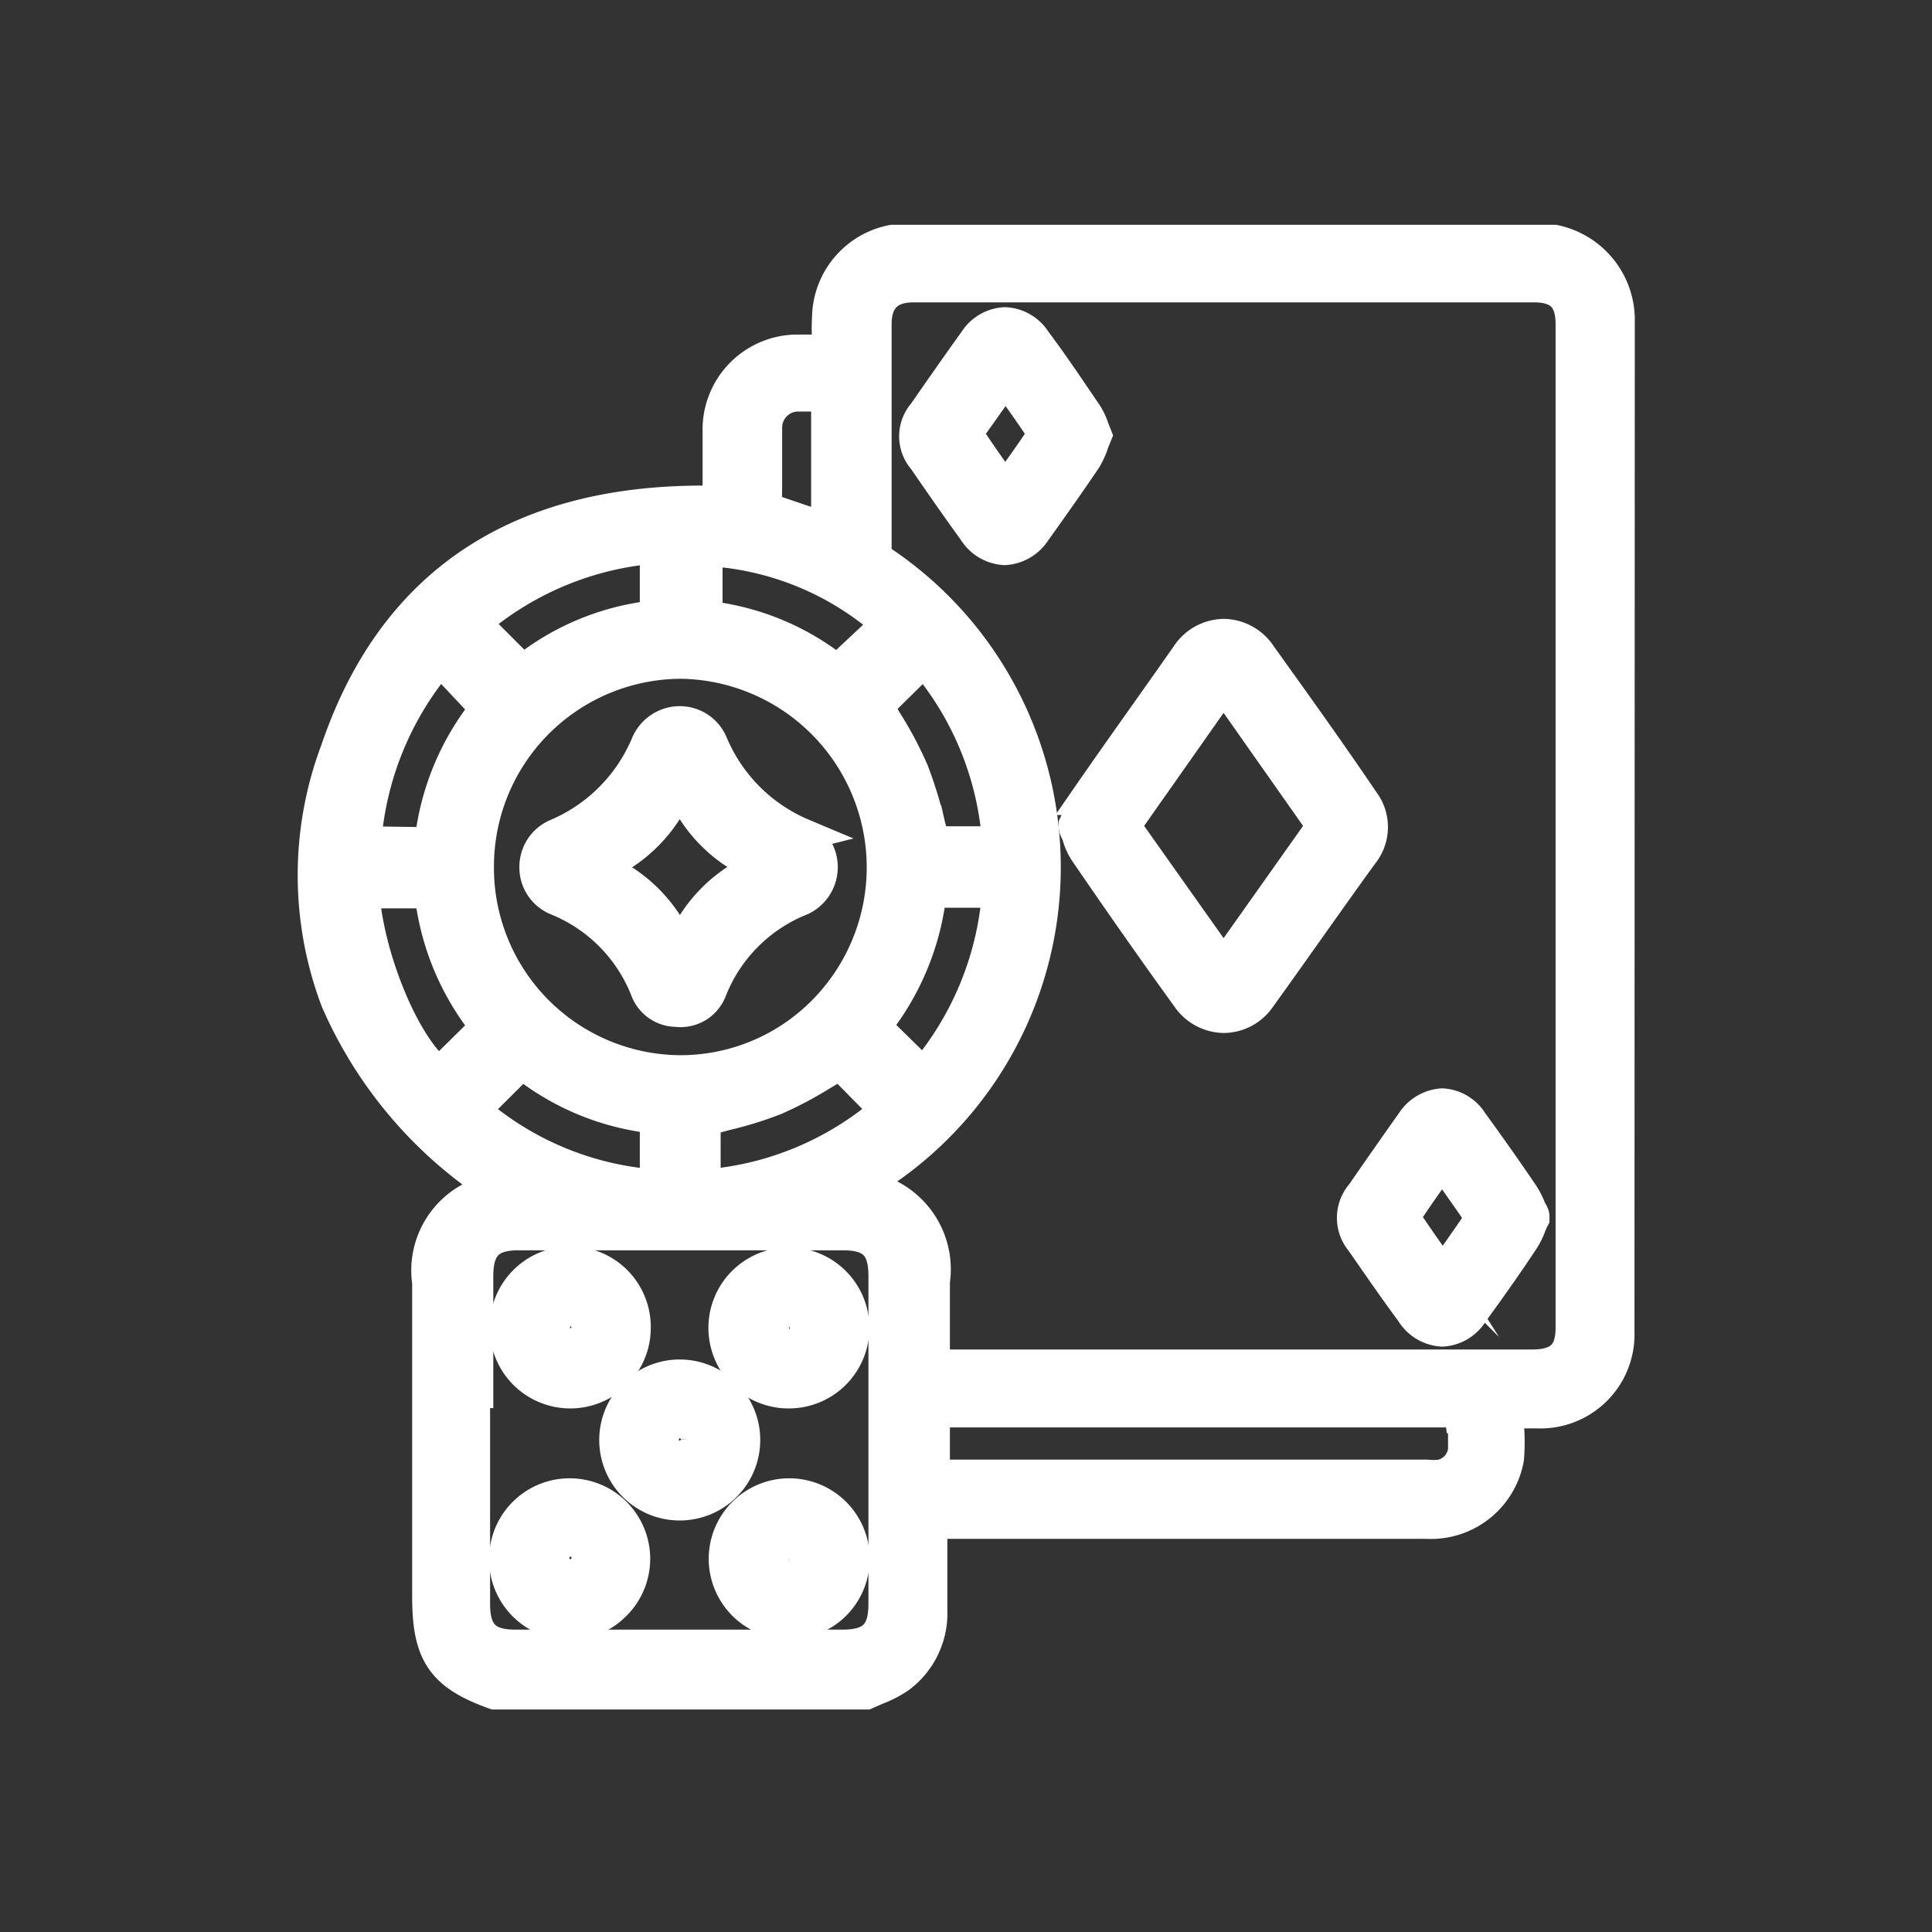
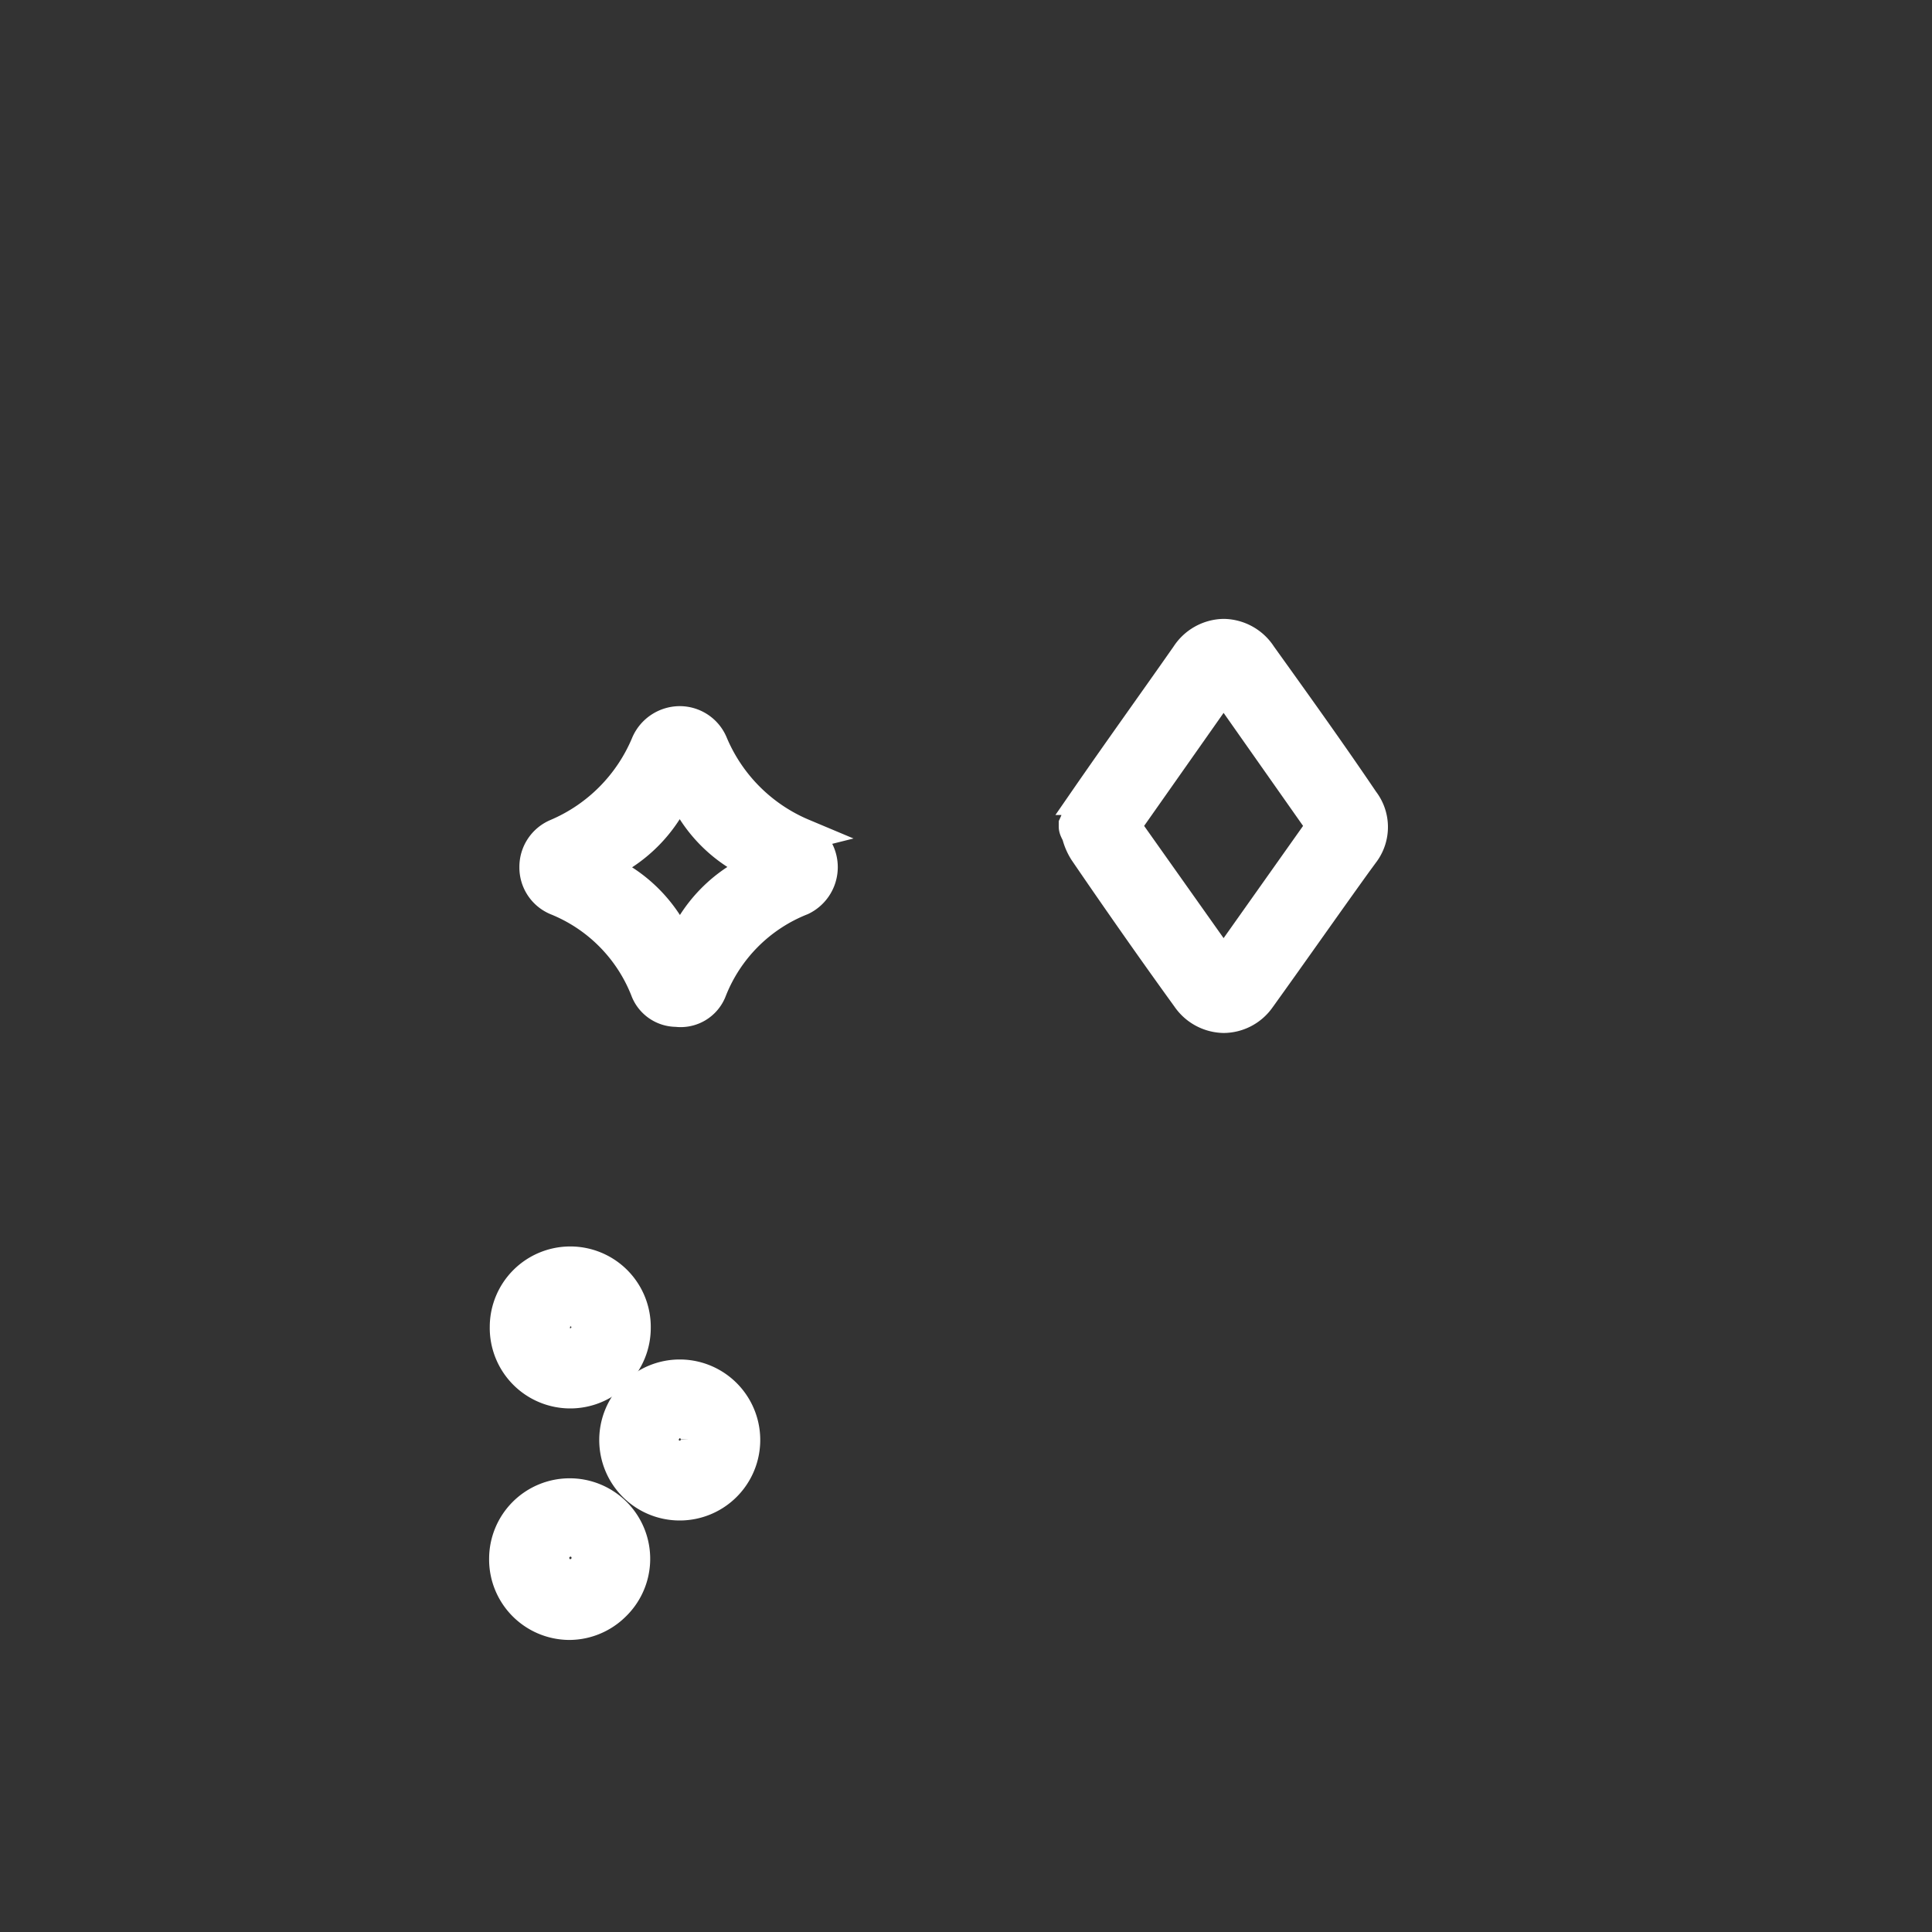
<svg xmlns="http://www.w3.org/2000/svg" id="Layer_1" data-name="Layer 1" viewBox="0 0 60 60">
  <rect x="0" y="0" width="60" height="60" fill="#333333" stroke="none" />
  <defs>
    <style>.cls-1{fill:#fff;stroke:#fff;stroke-miterlimit:10;}</style>
  </defs>
-   <path class="cls-1" d="M50.27,10a2.51,2.51,0,0,0-2-2.52H27.72a2.46,2.46,0,0,0-2,2.33,6.4,6.4,0,0,0,0,.76v.32h-.91a2.45,2.45,0,0,0-2.49,2.53c0,.52,0,1.05,0,1.56v.6h-.49c-5.81,0-9.63,2.59-11.37,7.7a11,11,0,0,0,0,7.8,13.24,13.24,0,0,0,5,5.86,2.54,2.54,0,0,0-2.16,2.89v9.76c0,1.77.44,2.42,2.06,3H26.9l.32-.14a3.56,3.56,0,0,0,.7-.36,2.47,2.47,0,0,0,1-2.11V47.29H44.3a2.43,2.43,0,0,0,2.53-2,6.36,6.36,0,0,0,0-1c0-.14,0-.28,0-.43h.29c.22,0,.42,0,.63,0a2.42,2.42,0,0,0,2.51-2.51ZM23.79,15.09c0-.6,0-1.21,0-1.81a1,1,0,0,1,1-1h.9v4.16l-1.91-.65Zm-3.42,4.05a7.82,7.82,0,0,0-4.13,1.7l-1.5-1.5A9.81,9.81,0,0,1,20.37,17Zm6.32,17.72.23-.15a11.42,11.42,0,0,0,.56-19.2.56.56,0,0,1-.29-.54c0-1.58,0-3.2,0-4.76,0-.71,0-1.42,0-2.14s.34-1.18,1.18-1.18H47.63c.82,0,1.18.36,1.18,1.19V41.23c0,.82-.36,1.17-1.2,1.18H29v-.08a1.94,1.94,0,0,1,0-.24V39.8A2.57,2.57,0,0,0,26.69,36.86ZM13.37,27.71a8,8,0,0,0,1.74,4.18l-1.47,1.45c-1.07-.81-2.21-3.55-2.36-5.63Zm7,7v2.11a9.62,9.62,0,0,1-5.65-2.34L16.21,33A7.88,7.88,0,0,0,20.36,34.71Zm5.19-3.28a6.25,6.25,0,0,1-4.45,1.84h0a6.32,6.32,0,0,1-6.27-6.35,6.33,6.33,0,0,1,6.31-6.34h0a6.36,6.36,0,0,1,4.41,10.85Zm-3.68,3.36.65-.18a11.07,11.07,0,0,0,1.55-.48,11.41,11.41,0,0,0,1.42-.75l.59-.35,1.43,1.45a9.72,9.72,0,0,1-5.64,2.34ZM31,27.69a9.87,9.87,0,0,1-2.32,5.67l-1.51-1.48a8.06,8.06,0,0,0,1.73-4.19Zm-2-1.53c-.06-.21-.12-.43-.17-.65a12.93,12.93,0,0,0-.49-1.57,11.53,11.53,0,0,0-.75-1.43c-.12-.19-.23-.38-.34-.58l1.45-1.43A9.77,9.77,0,0,1,31,26.16Zm-7.06-7V17.08a9.18,9.18,0,0,1,5.62,2.3L26,20.84A7.83,7.83,0,0,0,21.87,19.15Zm-10.6,7a9.9,9.9,0,0,1,2.33-5.68L15.1,22a8,8,0,0,0-1.73,4.19Zm3.48,17.07v-3.6c0-.92.37-1.3,1.27-1.3H26.19c.91,0,1.28.37,1.28,1.29V49.81c0,.93-.37,1.3-1.31,1.3H16c-.91,0-1.28-.38-1.28-1.29V43.23Zm30.65,1c0,.27,0,.53,0,.79a.91.91,0,0,1-.74.81,2,2,0,0,1-.42,0H29v-2H45.39C45.39,44,45.39,44.09,45.4,44.19Z" />
  <path class="cls-1" d="M33.48,25.36a2.6,2.6,0,0,1-.1.25v.06c0,.09.07.18.1.27a1.73,1.73,0,0,0,.22.5c.86,1.26,2,2.9,3.18,4.53a1.39,1.39,0,0,0,1.12.61h0A1.37,1.37,0,0,0,39.11,31c1-1.39,2-2.82,3-4.21l.22-.3a1.32,1.32,0,0,0,0-1.61c-1-1.48-2.09-3-3.18-4.52A1.39,1.39,0,0,0,38,19.72h0a1.39,1.39,0,0,0-1.14.64c-1,1.43-2.08,2.93-3.13,4.45A2.5,2.5,0,0,0,33.48,25.36Zm1.44.29L38,21.27l3.08,4.38L38,30Z" />
-   <path class="cls-1" d="M42.28,38.54c.46.66,1,1.45,1.57,2.22a1.18,1.18,0,0,0,.94.56,1.17,1.17,0,0,0,.94-.57c.6-.82,1.11-1.55,1.56-2.23a2.2,2.2,0,0,0,.23-.46,2.14,2.14,0,0,1,.1-.22v-.06c0-.08-.07-.16-.1-.23a2.58,2.58,0,0,0-.22-.44c-.52-.77-1.06-1.53-1.59-2.26a1.16,1.16,0,0,0-.92-.55h0a1.2,1.2,0,0,0-.93.55c-.54.76-1.07,1.52-1.56,2.23A1.12,1.12,0,0,0,42.28,38.54Zm1.38-.85c.28-.42.57-.84.88-1.27l.25-.35.25.36c.3.43.59.83.87,1.25a.33.33,0,0,1,0,.29c-.27.4-.55.8-.85,1.22l-.25.36-.25-.34c-.3-.43-.59-.84-.87-1.26A.3.3,0,0,1,43.66,37.69Z" />
-   <path class="cls-1" d="M33.94,13.74l.09-.22,0,0,0,0-.09-.23a2,2,0,0,0-.21-.44c-.5-.73-1-1.49-1.58-2.26a1.17,1.17,0,0,0-.94-.55h0a1.17,1.17,0,0,0-.93.54c-.51.71-1,1.41-1.59,2.26a1.08,1.08,0,0,0,0,1.42c.55.8,1.06,1.53,1.56,2.22a1.19,1.19,0,0,0,.95.57h0a1.2,1.2,0,0,0,.94-.55c.6-.84,1.1-1.55,1.56-2.23A2.28,2.28,0,0,0,33.94,13.74Zm-1.61-.12c-.28.42-.57.83-.88,1.26l-.24.35L31,14.9c-.32-.45-.61-.87-.9-1.3a.3.3,0,0,1,0-.26L31,12.07l.23-.33.23.33c.31.44.61.86.9,1.3A.31.31,0,0,1,32.33,13.62Z" />
  <path class="cls-1" d="M17.71,43.24h0a2,2,0,0,0,2-2,2,2,0,0,0-.57-1.43,2,2,0,0,0-1.43-.6h0a2,2,0,0,0-2,2A2,2,0,0,0,17.71,43.24Zm0-2.55a.54.54,0,0,1,.54.52.57.57,0,0,1-.53.55h0a.52.52,0,0,1-.36-.14.56.56,0,0,1,0-.78.48.48,0,0,1,.37-.15Z" />
  <path class="cls-1" d="M19.11,44.71a2,2,0,0,0,.6,1.44,2,2,0,0,0,1.4.57h0a2,2,0,0,0,0-4h0A2,2,0,0,0,19.11,44.71Zm2.53,0a.53.53,0,0,1-.16.38.5.5,0,0,1-.37.15h0a.51.51,0,0,1-.38-.16.48.48,0,0,1-.15-.38.56.56,0,0,1,.53-.54A.54.54,0,0,1,21.64,44.72Z" />
-   <path class="cls-1" d="M24.51,46.41h0a2,2,0,0,0-2,2,2,2,0,0,0,2,2h0a2,2,0,0,0,2-2A2,2,0,0,0,24.51,46.41Zm-.54,2a.52.52,0,0,1,.54-.5h0a.49.49,0,0,1,.36.17.54.54,0,0,1,.14.39.56.56,0,0,1-.19.38.52.52,0,0,1-.38.13.56.56,0,0,1-.37-.19A.53.53,0,0,1,24,48.39Z" />
  <path class="cls-1" d="M17.69,50.43h0a2,2,0,0,0,1.38-.57,2,2,0,0,0-1.38-3.45h0a2,2,0,0,0-2,2A2,2,0,0,0,17.69,50.43ZM17.34,48a.57.57,0,0,1,.37-.16h0a.54.54,0,1,1,0,1.08h0a.51.51,0,0,1-.37-.15.55.55,0,0,1-.16-.39A.52.52,0,0,1,17.34,48Z" />
-   <path class="cls-1" d="M24.5,43.24h0a2,2,0,0,0,2-2,2,2,0,0,0-2-2h0a2,2,0,0,0-2,2,2.06,2.06,0,0,0,.6,1.44A2,2,0,0,0,24.5,43.24Zm-.54-2a.54.54,0,0,1,.54-.52h0a.52.52,0,0,1,.38.15.54.54,0,0,1,.15.39.56.56,0,0,1-.17.38.51.51,0,0,1-.36.15h0A.56.56,0,0,1,24,41.21Z" />
  <path class="cls-1" d="M24.93,25.92a5.28,5.28,0,0,1-2.83-2.84,1.08,1.08,0,0,0-1-.65h0a1.11,1.11,0,0,0-1,.66,5.27,5.27,0,0,1-2.82,2.84,1.08,1.08,0,0,0-.65,1,1.07,1.07,0,0,0,.66,1,5,5,0,0,1,2.8,2.85,1,1,0,0,0,.92.61h0a1,1,0,0,0,1.06-.63,5,5,0,0,1,2.82-2.83,1.11,1.11,0,0,0,0-2Zm-1.25,1a4.49,4.49,0,0,0-2.56,2.6,4.49,4.49,0,0,0-2.58-2.58,4.52,4.52,0,0,0,2.57-2.61A4.44,4.44,0,0,0,23.68,26.92Z" />
</svg>